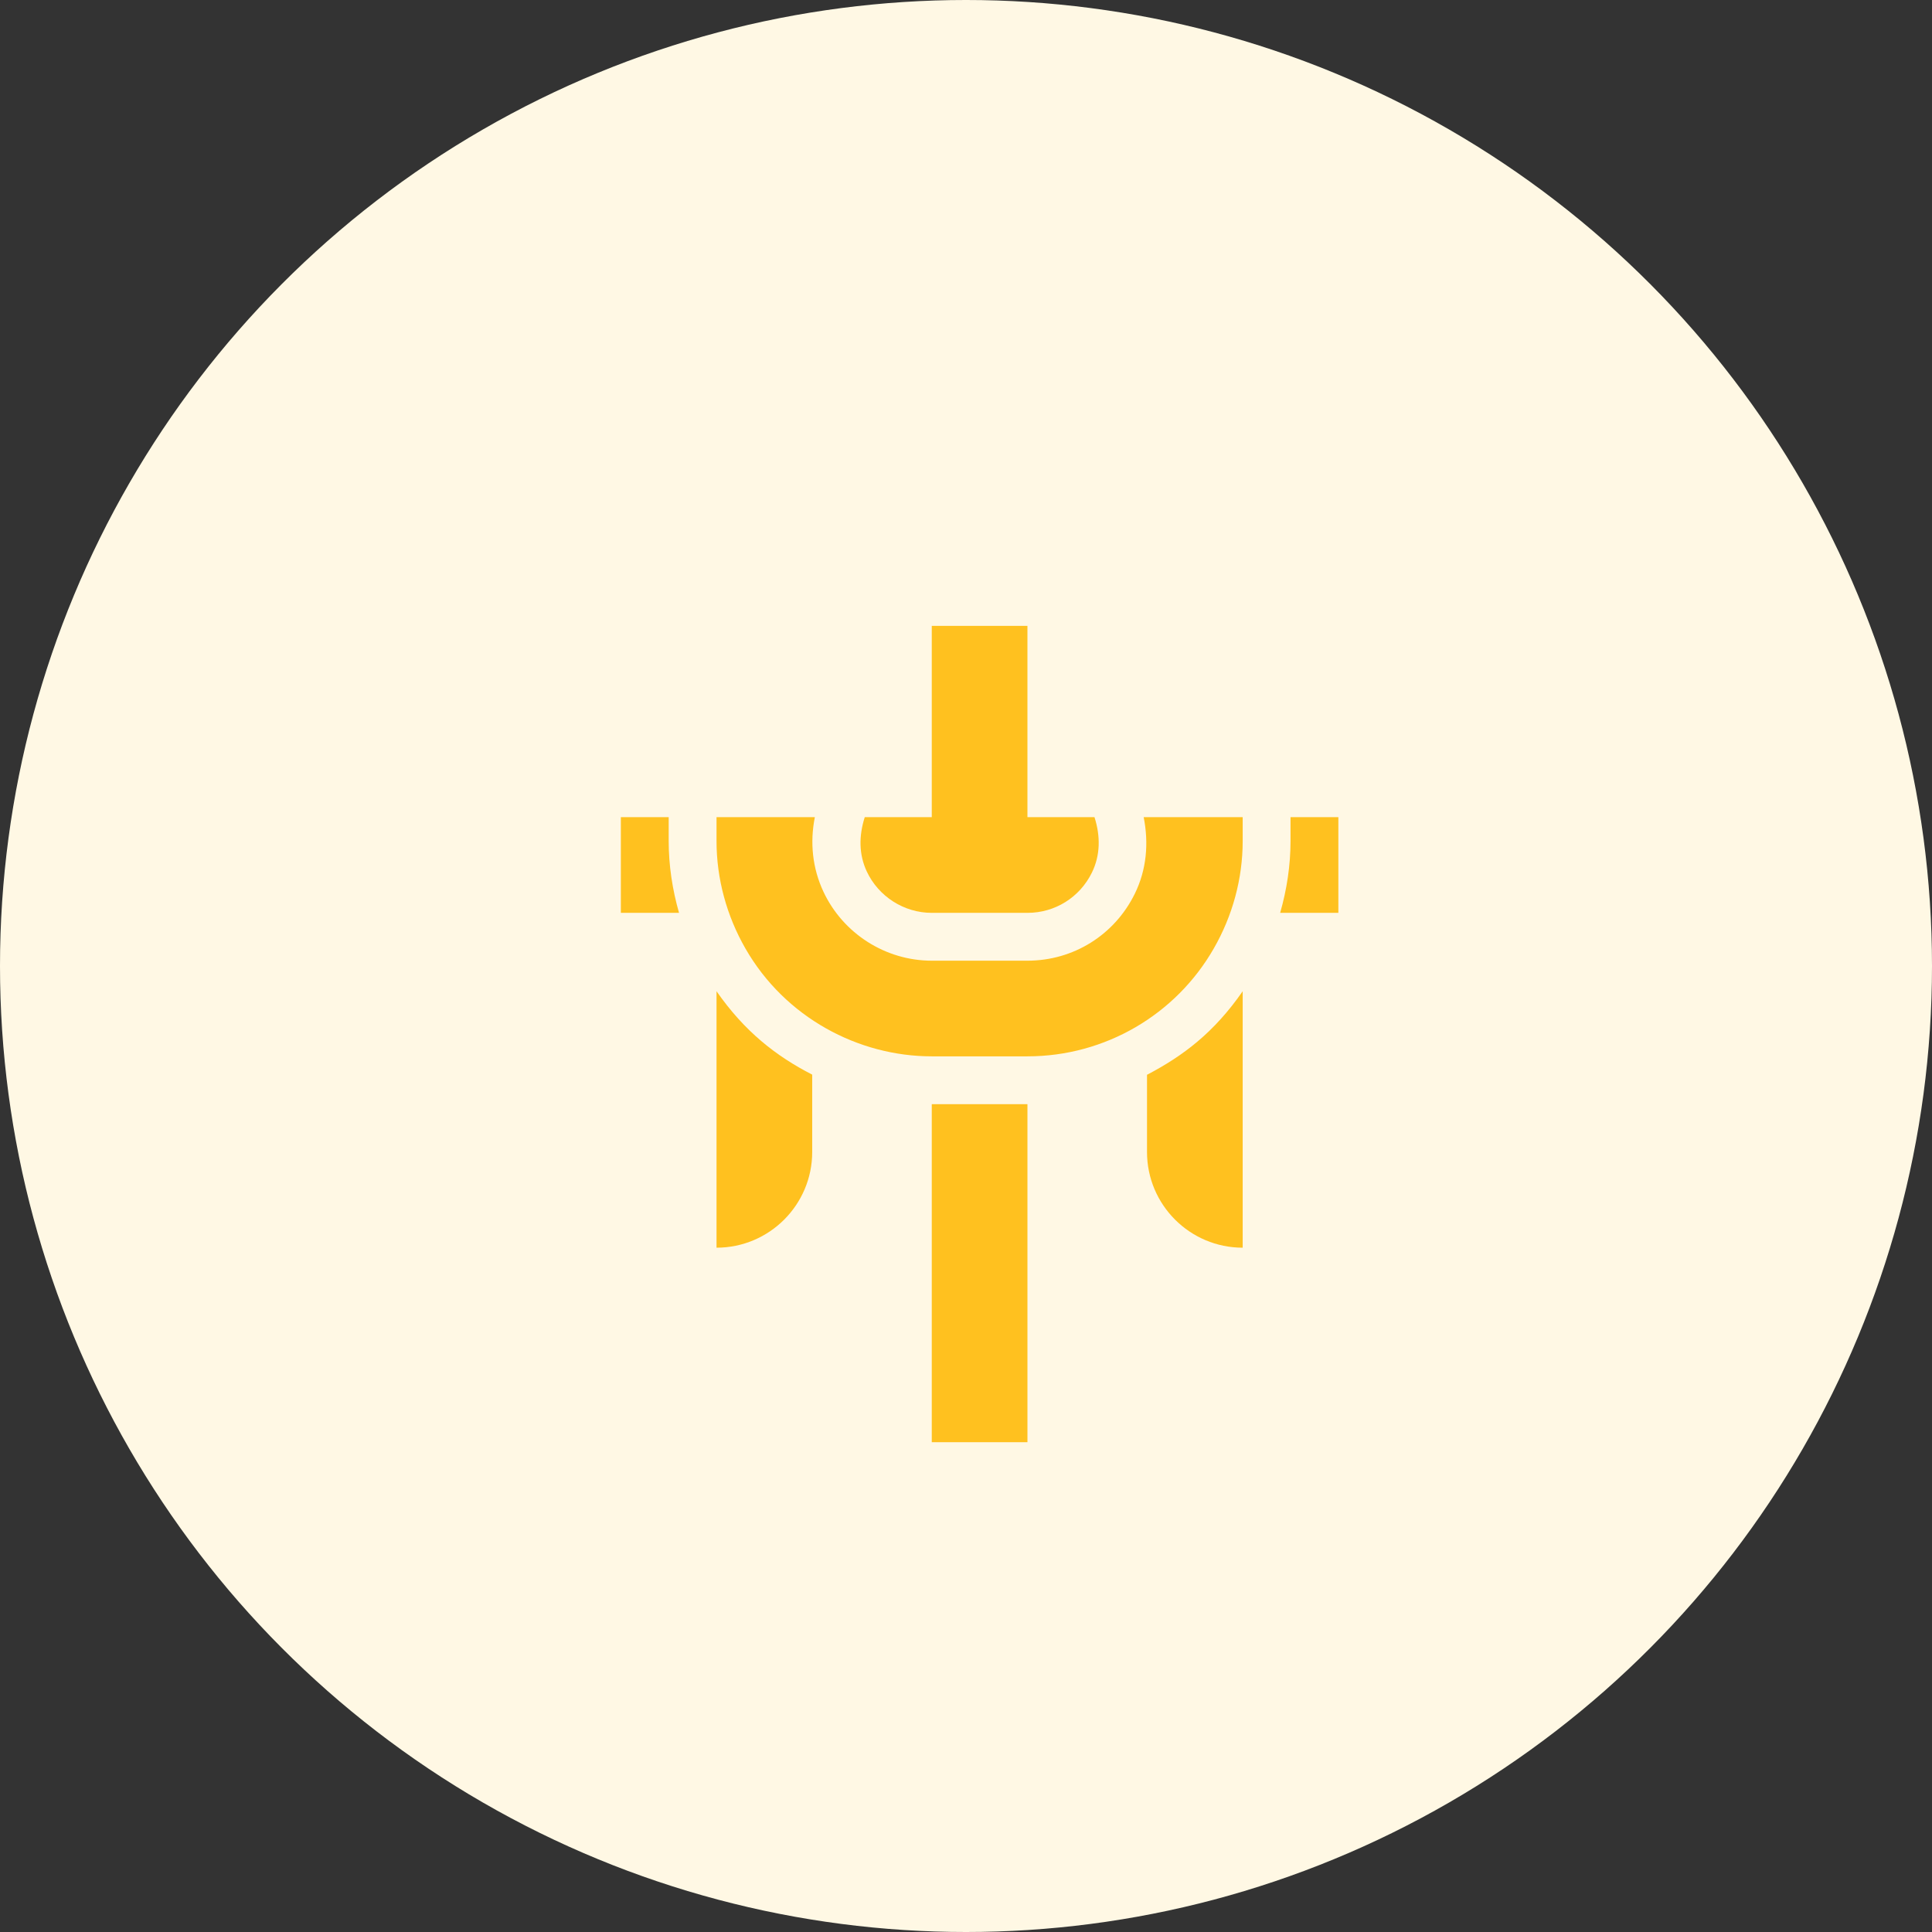
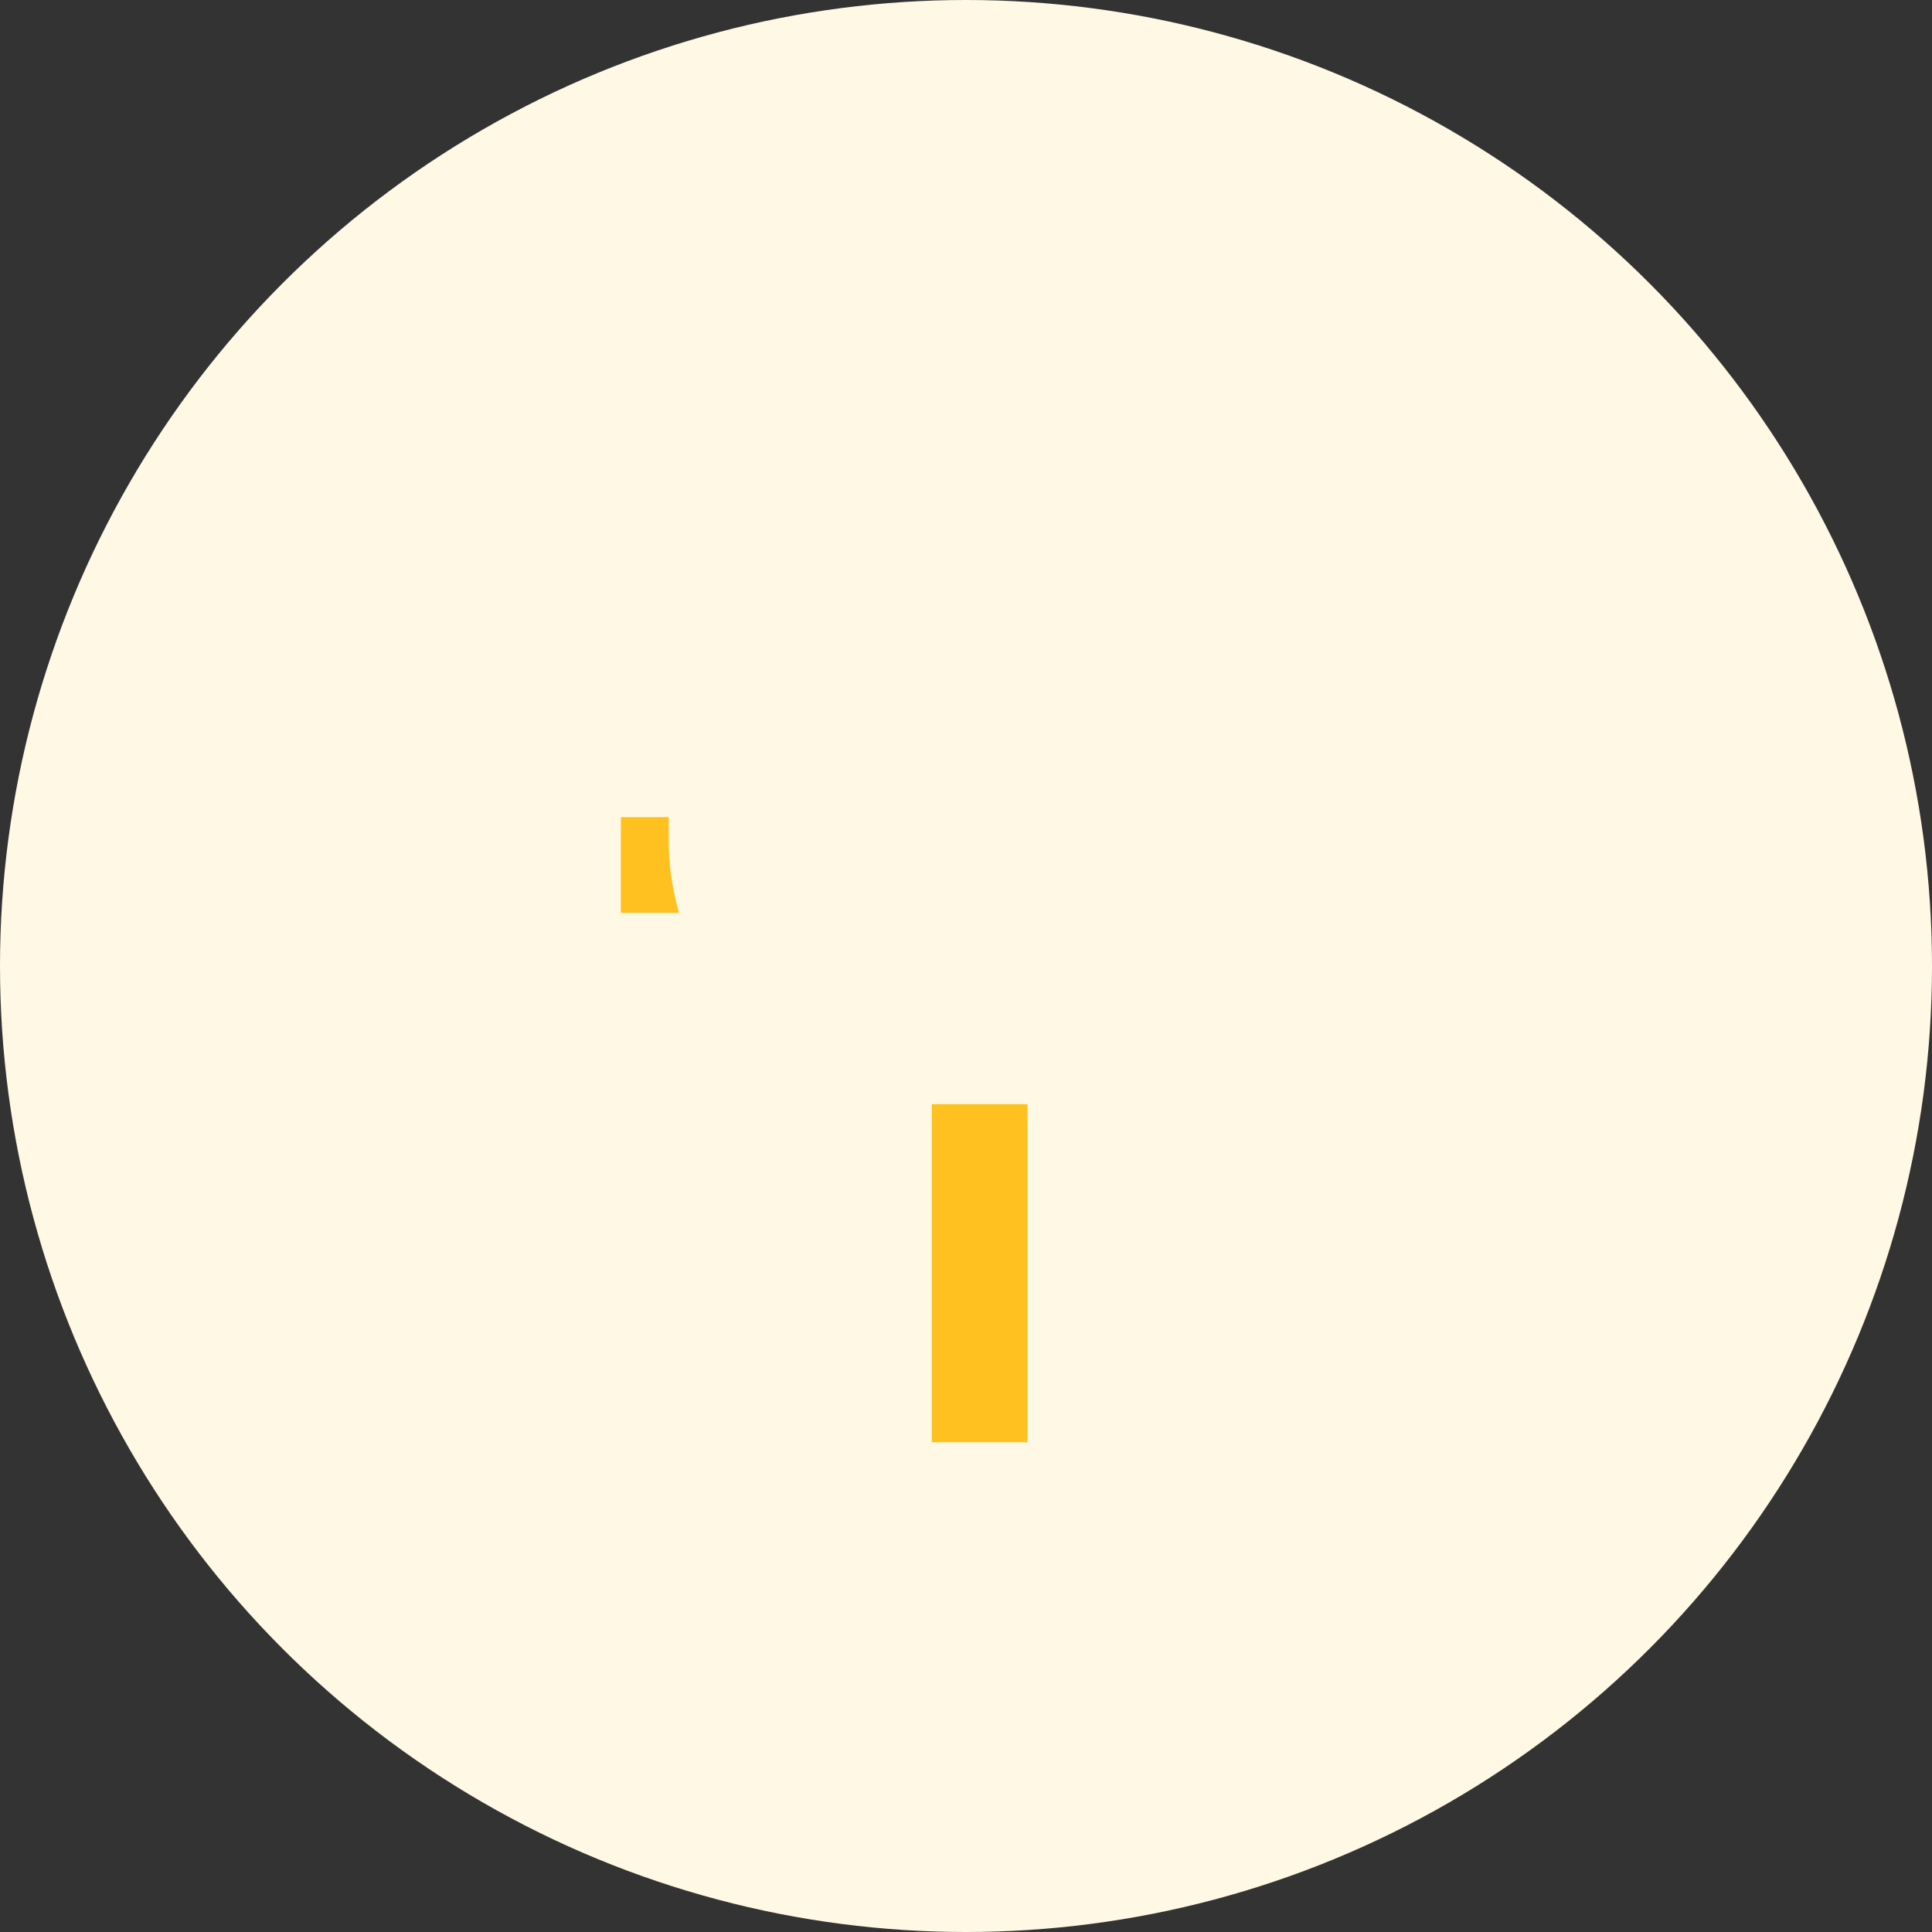
<svg xmlns="http://www.w3.org/2000/svg" width="71" height="71" viewBox="0 0 71 71" fill="none">
  <rect x="0" y="0" width="71" height="71" fill="#333333" stroke="none" />
  <circle cx="35.5" cy="35.5" r="35.5" fill="#FFF8E4" />
-   <path d="M31.852 32.023C32.285 32.949 33.224 33.547 34.242 33.547H37.758C38.771 33.547 39.678 32.98 40.126 32.069C40.438 31.435 40.446 30.73 40.222 30.031H37.758V23H34.242V30.031H31.779C31.561 30.713 31.56 31.399 31.852 32.023Z" fill="#FFC11F" />
-   <path d="M42.03 30.031C42.22 30.991 42.137 31.962 41.703 32.845C40.958 34.362 39.445 35.305 37.758 35.305H34.242C32.544 35.305 30.981 34.309 30.26 32.768C29.855 31.903 29.76 30.961 29.945 30.031H26.332V30.91C26.332 32.286 26.701 33.653 27.398 34.864C28.851 37.393 31.543 38.82 34.242 38.82H37.758C40.619 38.82 43.213 37.283 44.601 34.864C45.299 33.653 45.668 32.286 45.668 30.91V30.031H42.03Z" fill="#FFC11F" />
-   <path d="M47.426 30.031V30.91C47.426 31.802 47.291 32.689 47.045 33.547H49.184V30.031H47.426Z" fill="#FFC11F" />
  <path d="M24.574 30.91V30.031H22.816V33.547H24.954C24.709 32.689 24.574 31.802 24.574 30.91Z" fill="#FFC11F" />
-   <path d="M26.332 36.427V45.852C28.271 45.852 29.848 44.275 29.848 42.336V39.492C28.515 38.81 27.358 37.902 26.332 36.427Z" fill="#FFC11F" />
-   <path d="M42.152 39.498V42.336C42.152 44.275 43.729 45.852 45.668 45.852V36.428C44.611 37.951 43.479 38.803 42.152 39.498Z" fill="#FFC11F" />
  <path d="M34.242 40.578H37.758V53H34.242V40.578Z" fill="#FFC11F" />
</svg>